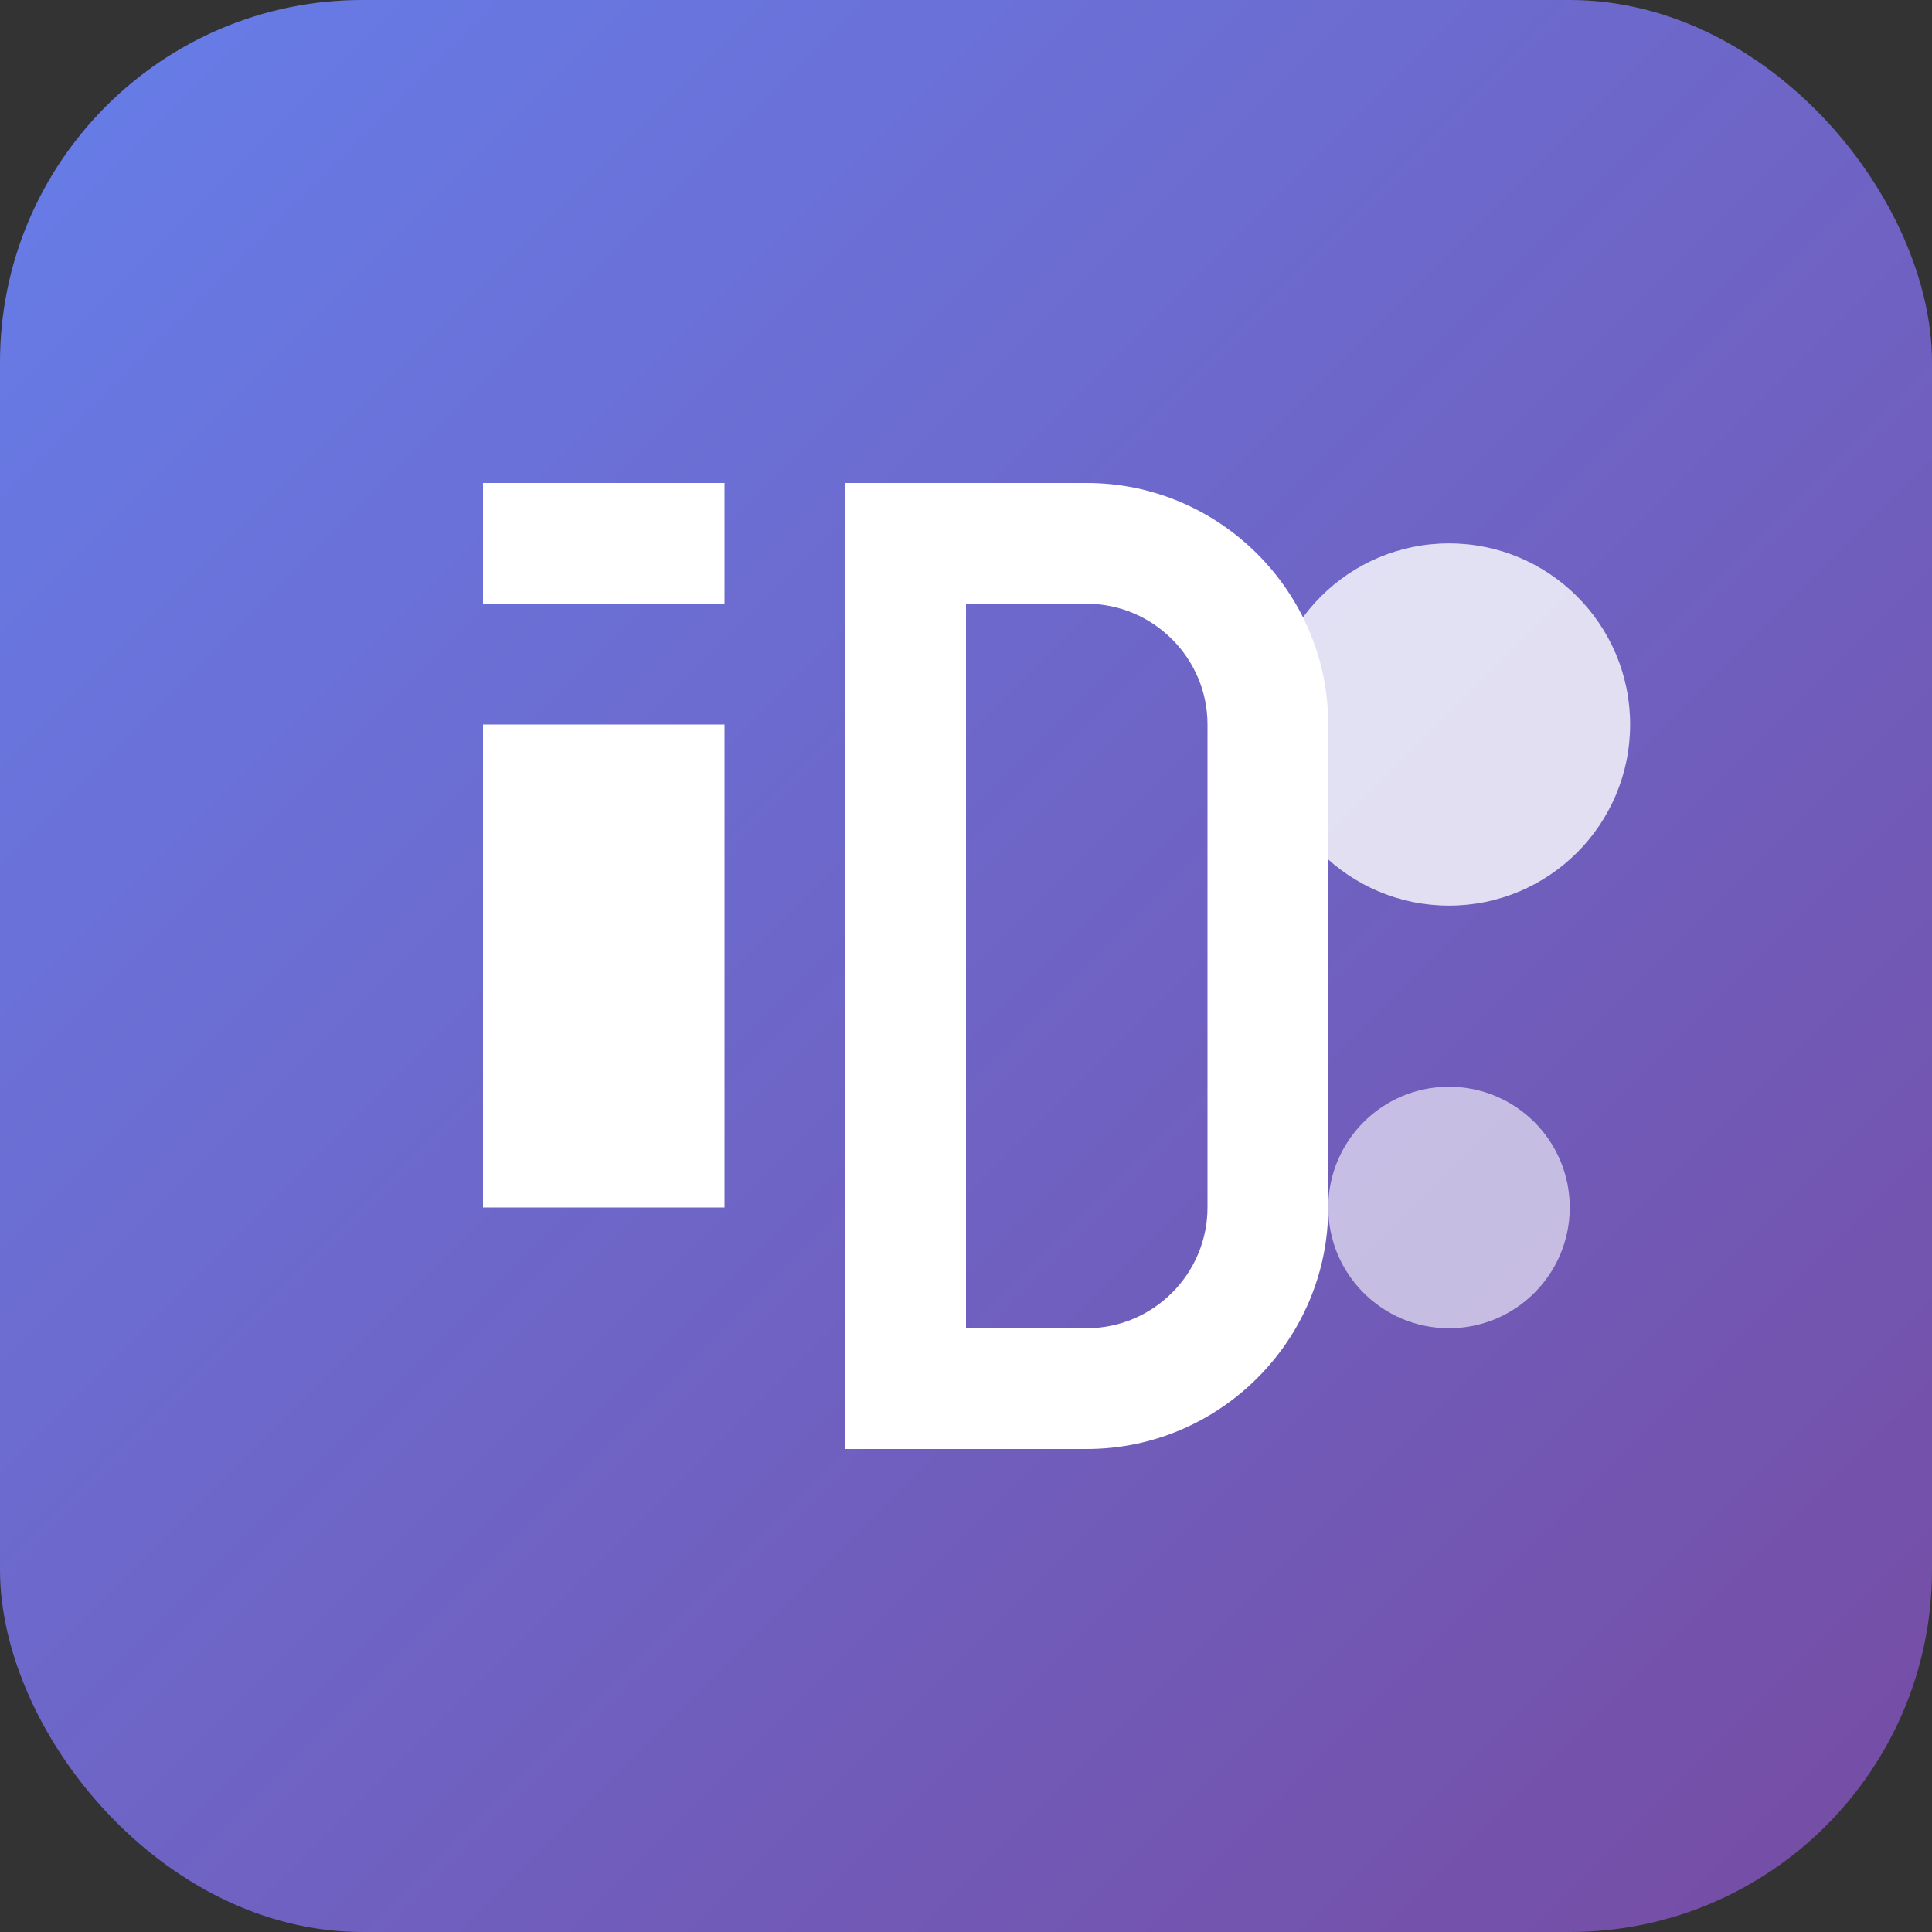
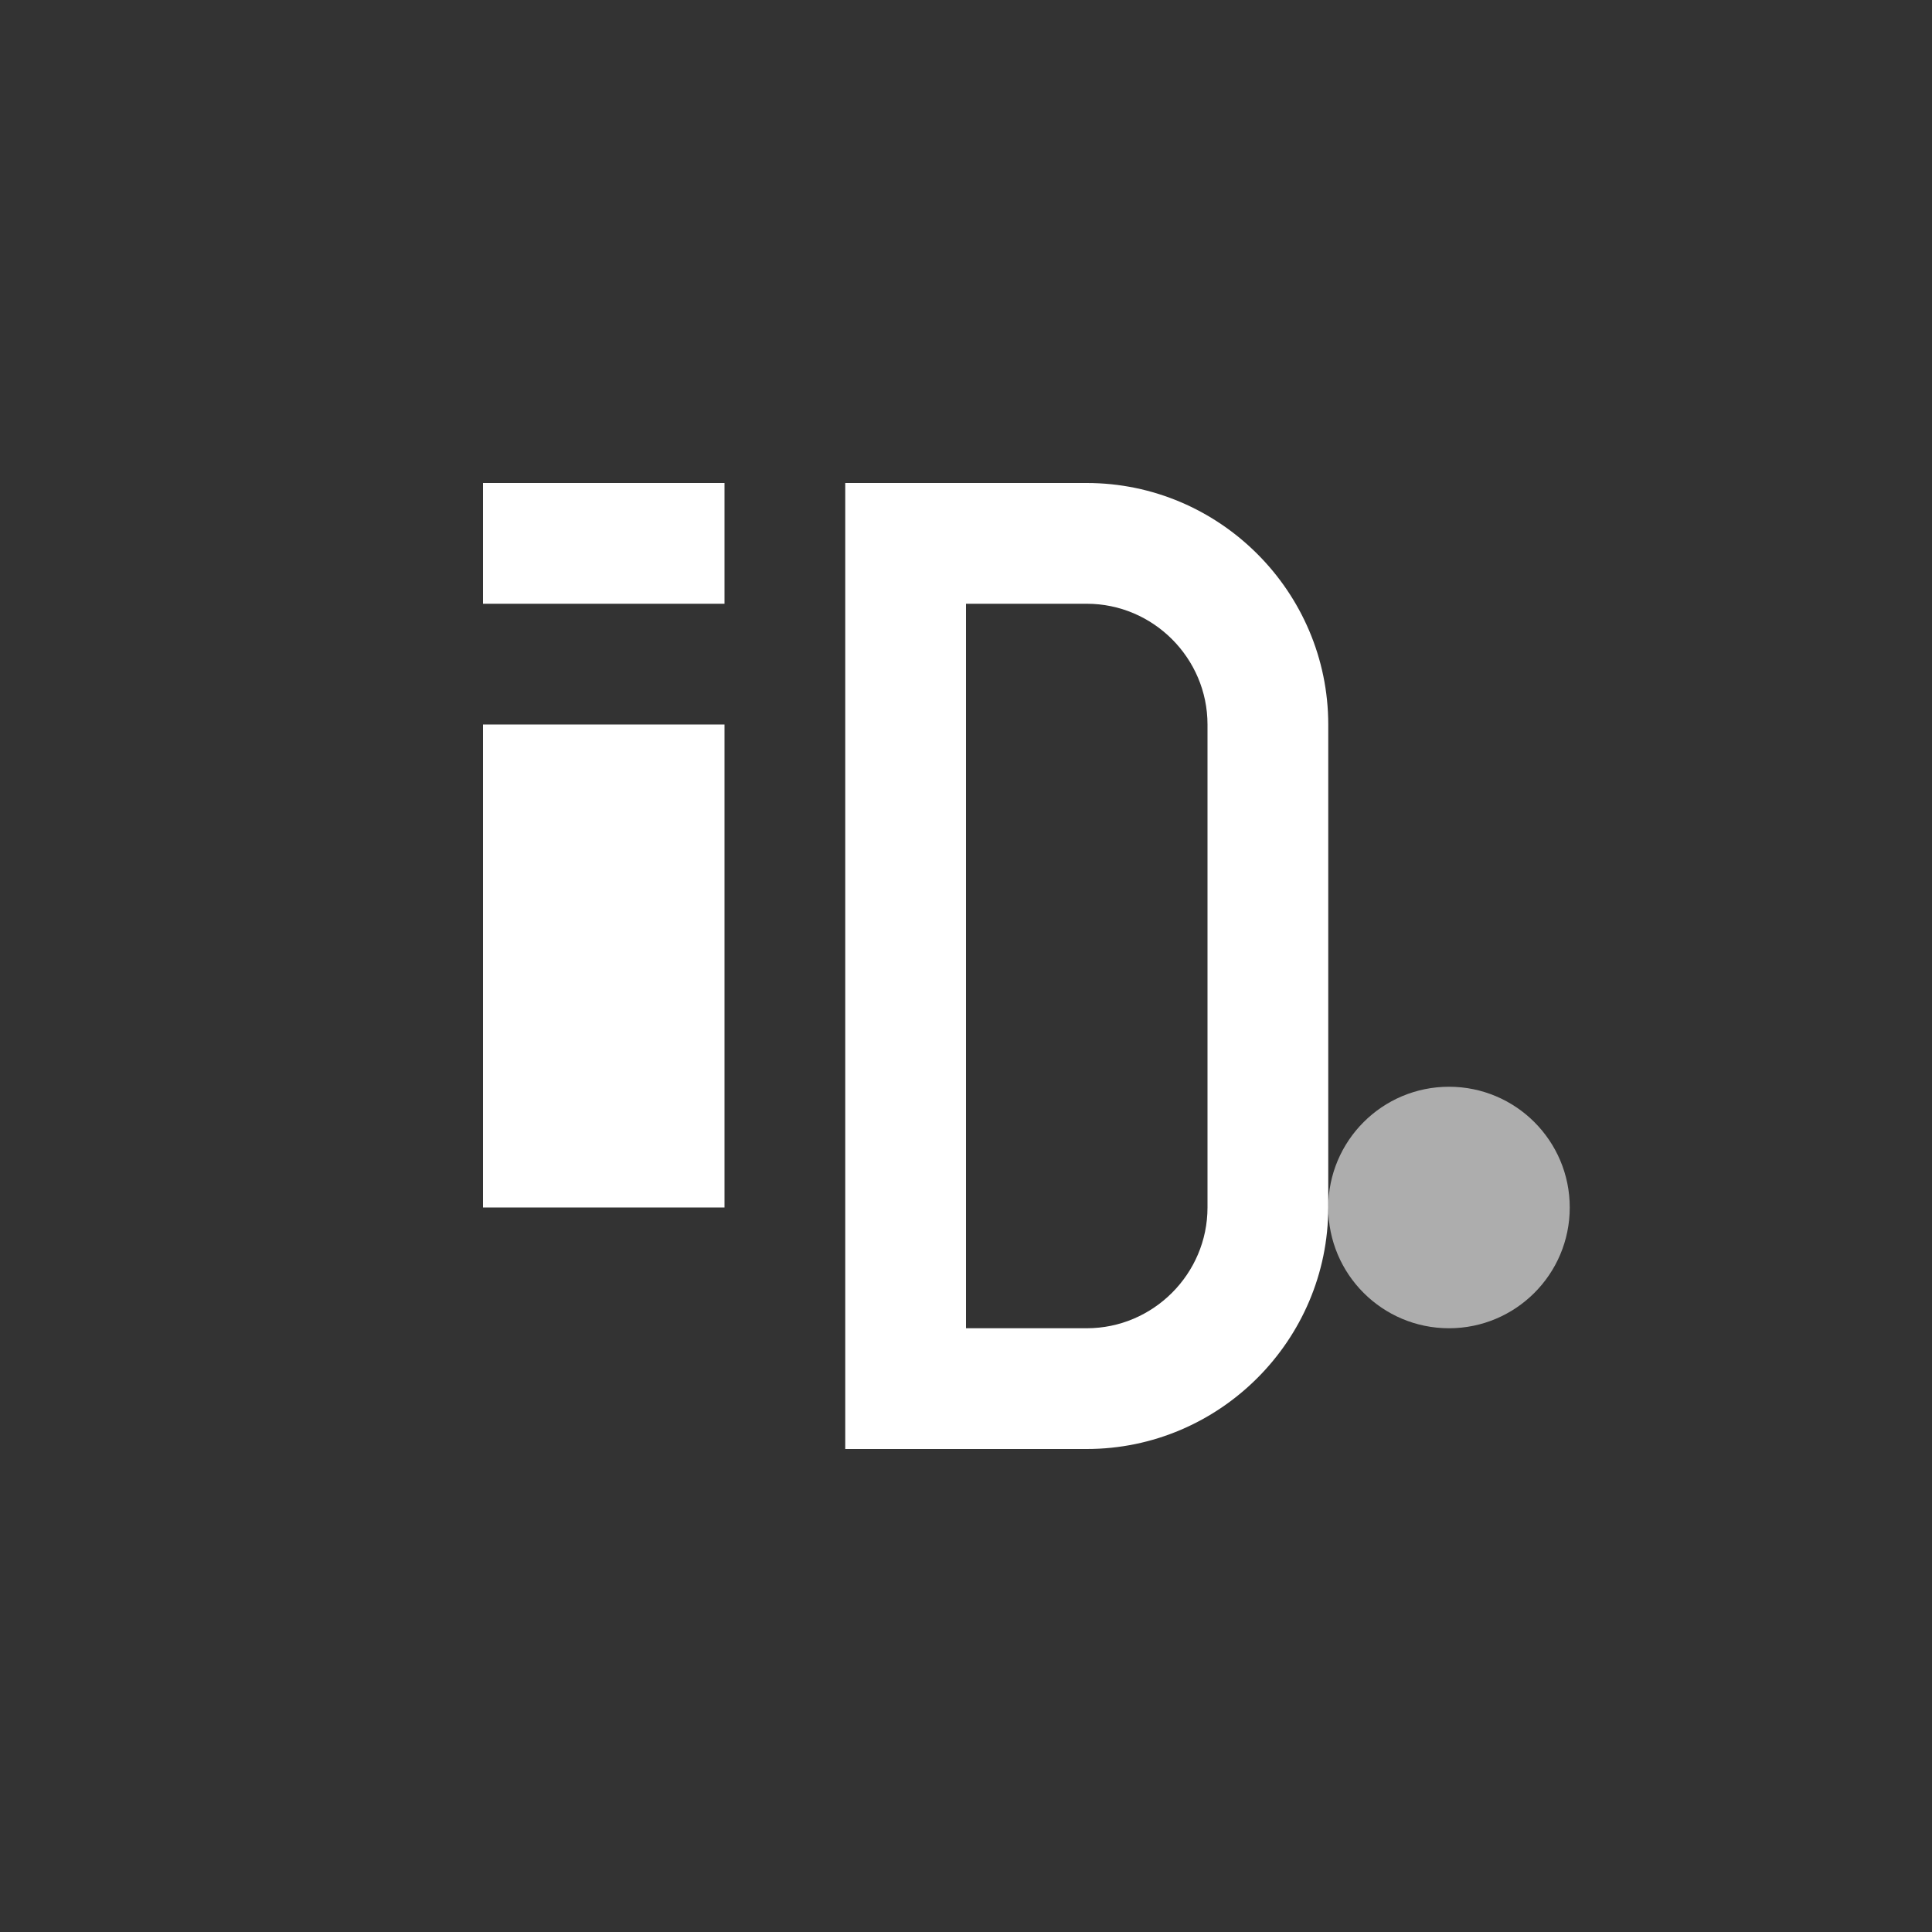
<svg xmlns="http://www.w3.org/2000/svg" width="32" height="32" viewBox="0 0 32 32" fill="none">
  <rect x="0" y="0" width="32" height="32" fill="#333333" stroke="none" />
  <defs>
    <linearGradient id="gradient" x1="0%" y1="0%" x2="100%" y2="100%">
      <stop offset="0%" style="stop-color:#667eea;stop-opacity:1" />
      <stop offset="100%" style="stop-color:#764ba2;stop-opacity:1" />
    </linearGradient>
  </defs>
-   <rect width="32" height="32" rx="6" fill="url(#gradient)" />
  <path d="M8 12h4v8h-4zm0-4h4v2h-4z" fill="white" />
  <path d="M14 8h4c2.2 0 4 1.8 4 4v8c0 2.2-1.8 4-4 4h-4zm2 2v12h2c1.1 0 2-.9 2-2v-8c0-1.1-.9-2-2-2h-2z" fill="white" />
-   <circle cx="24" cy="12" r="3" fill="white" opacity="0.8" />
  <circle cx="24" cy="20" r="2" fill="white" opacity="0.6" />
</svg>